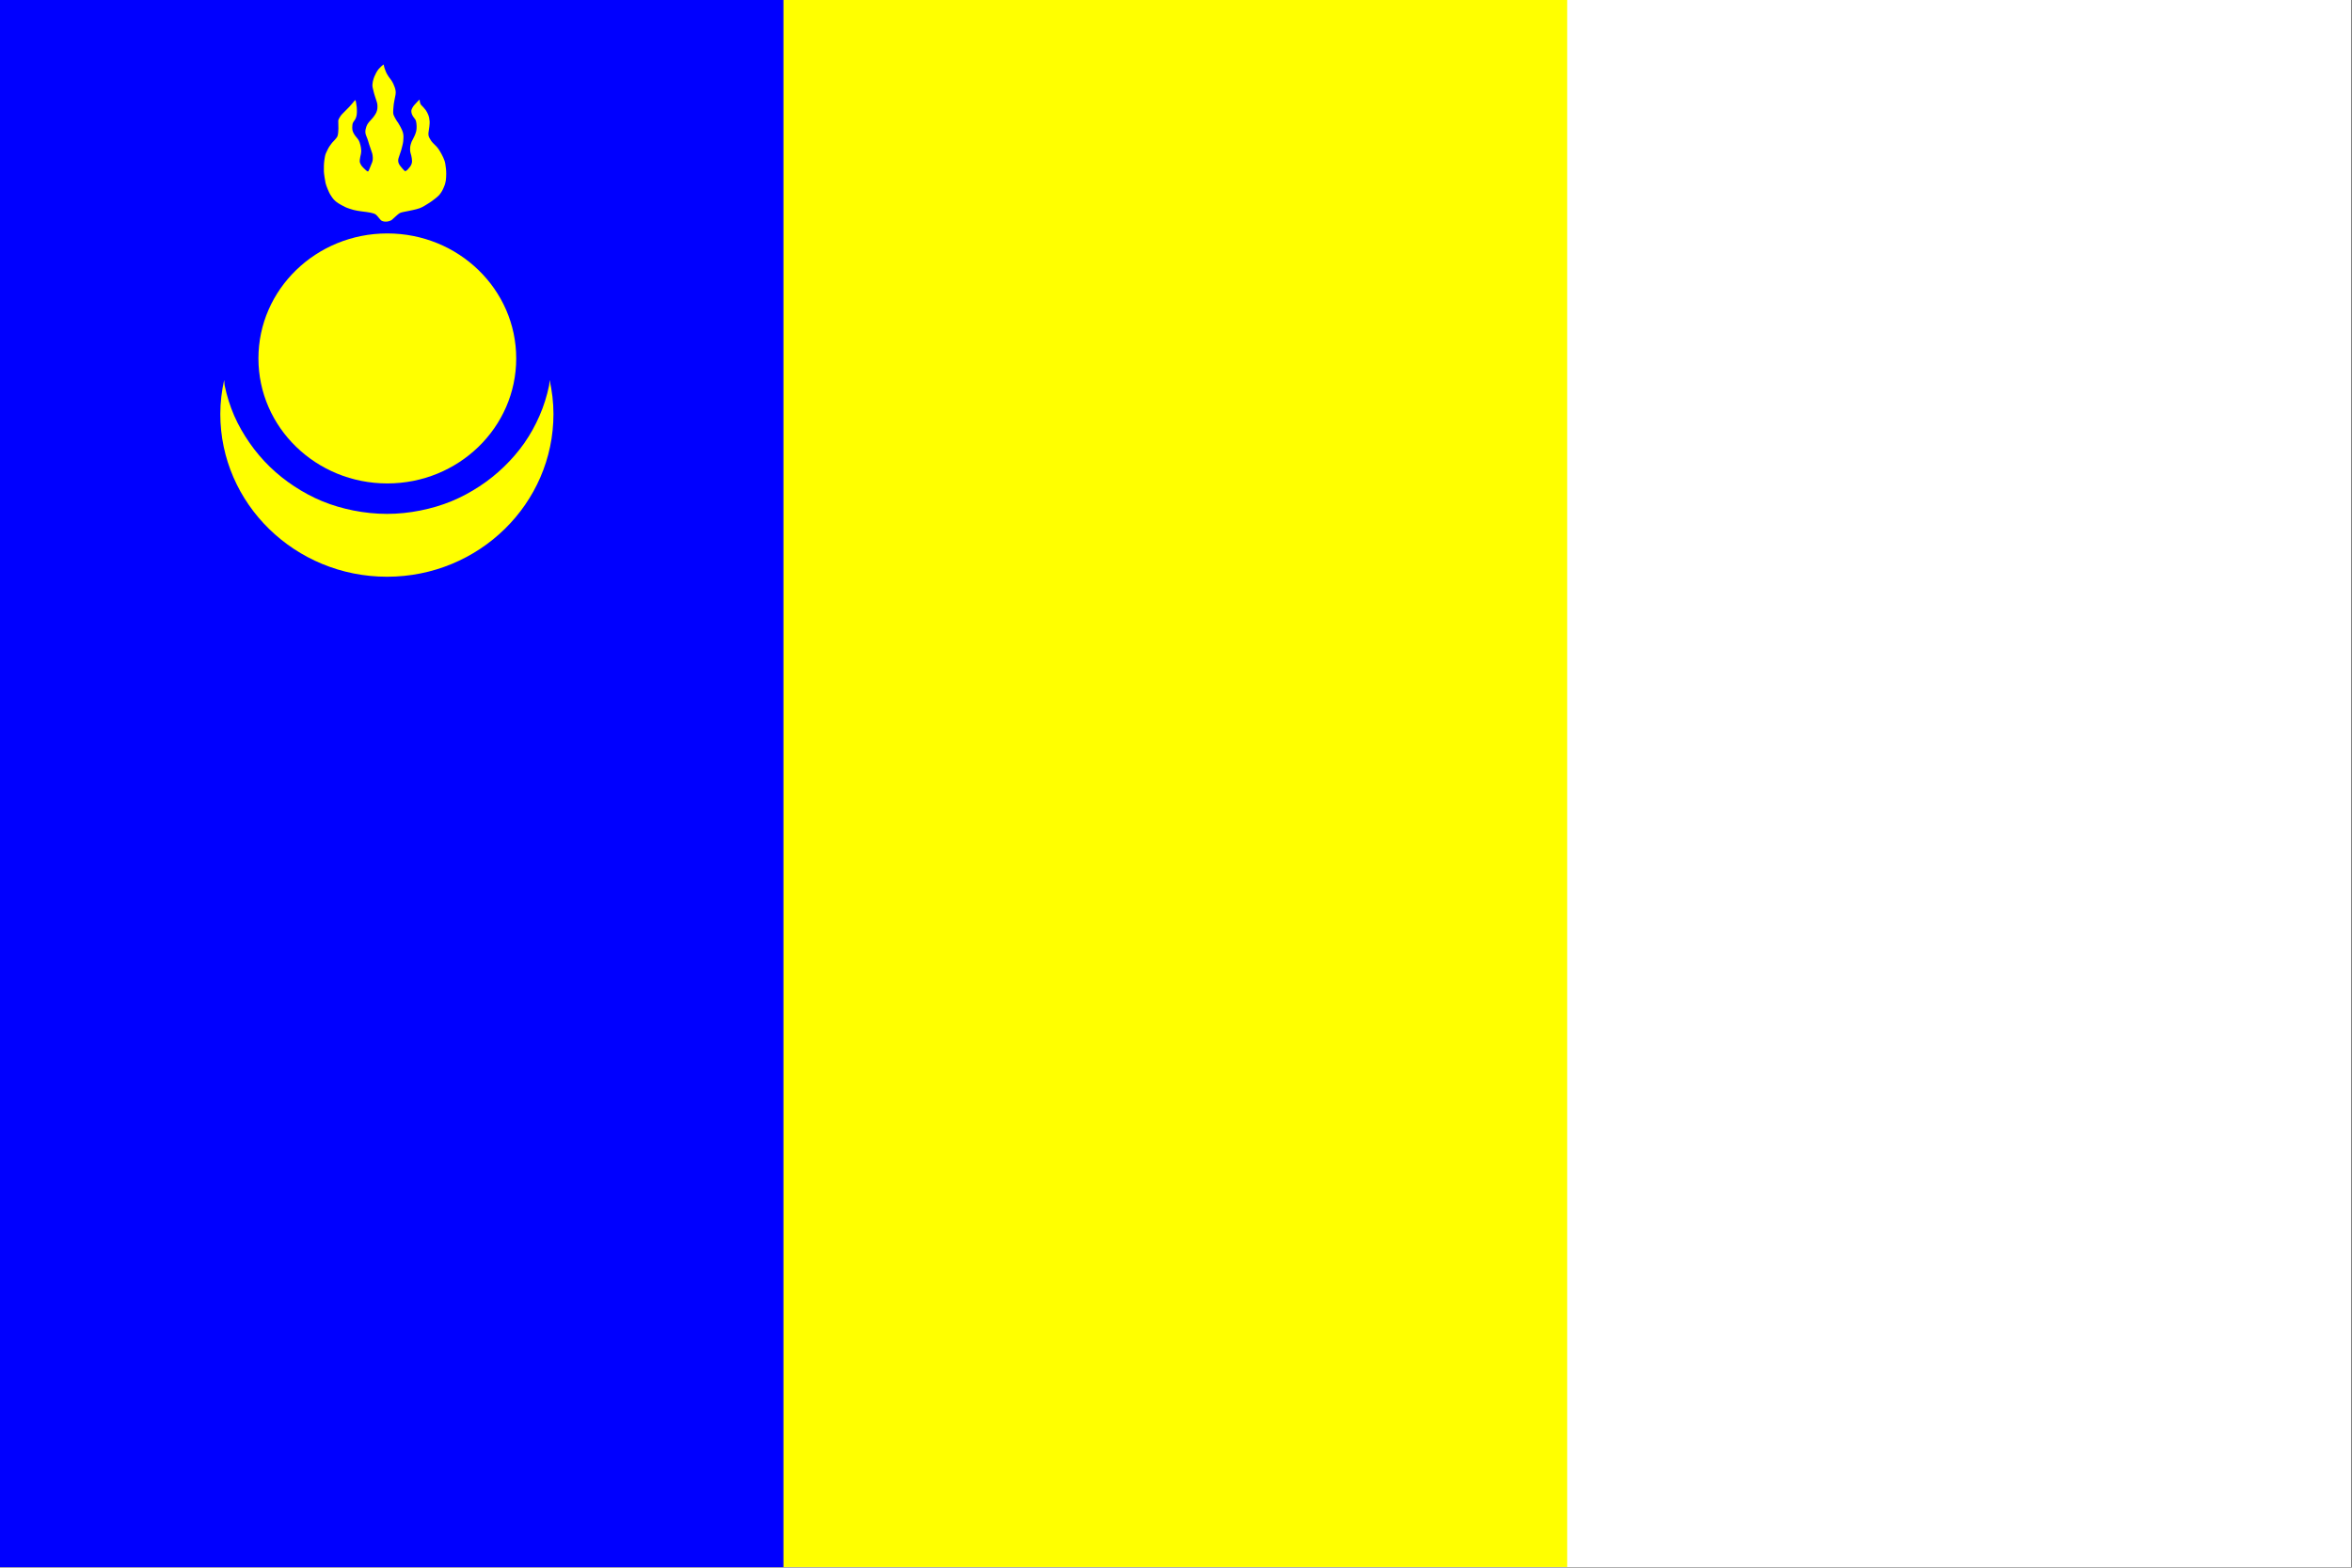
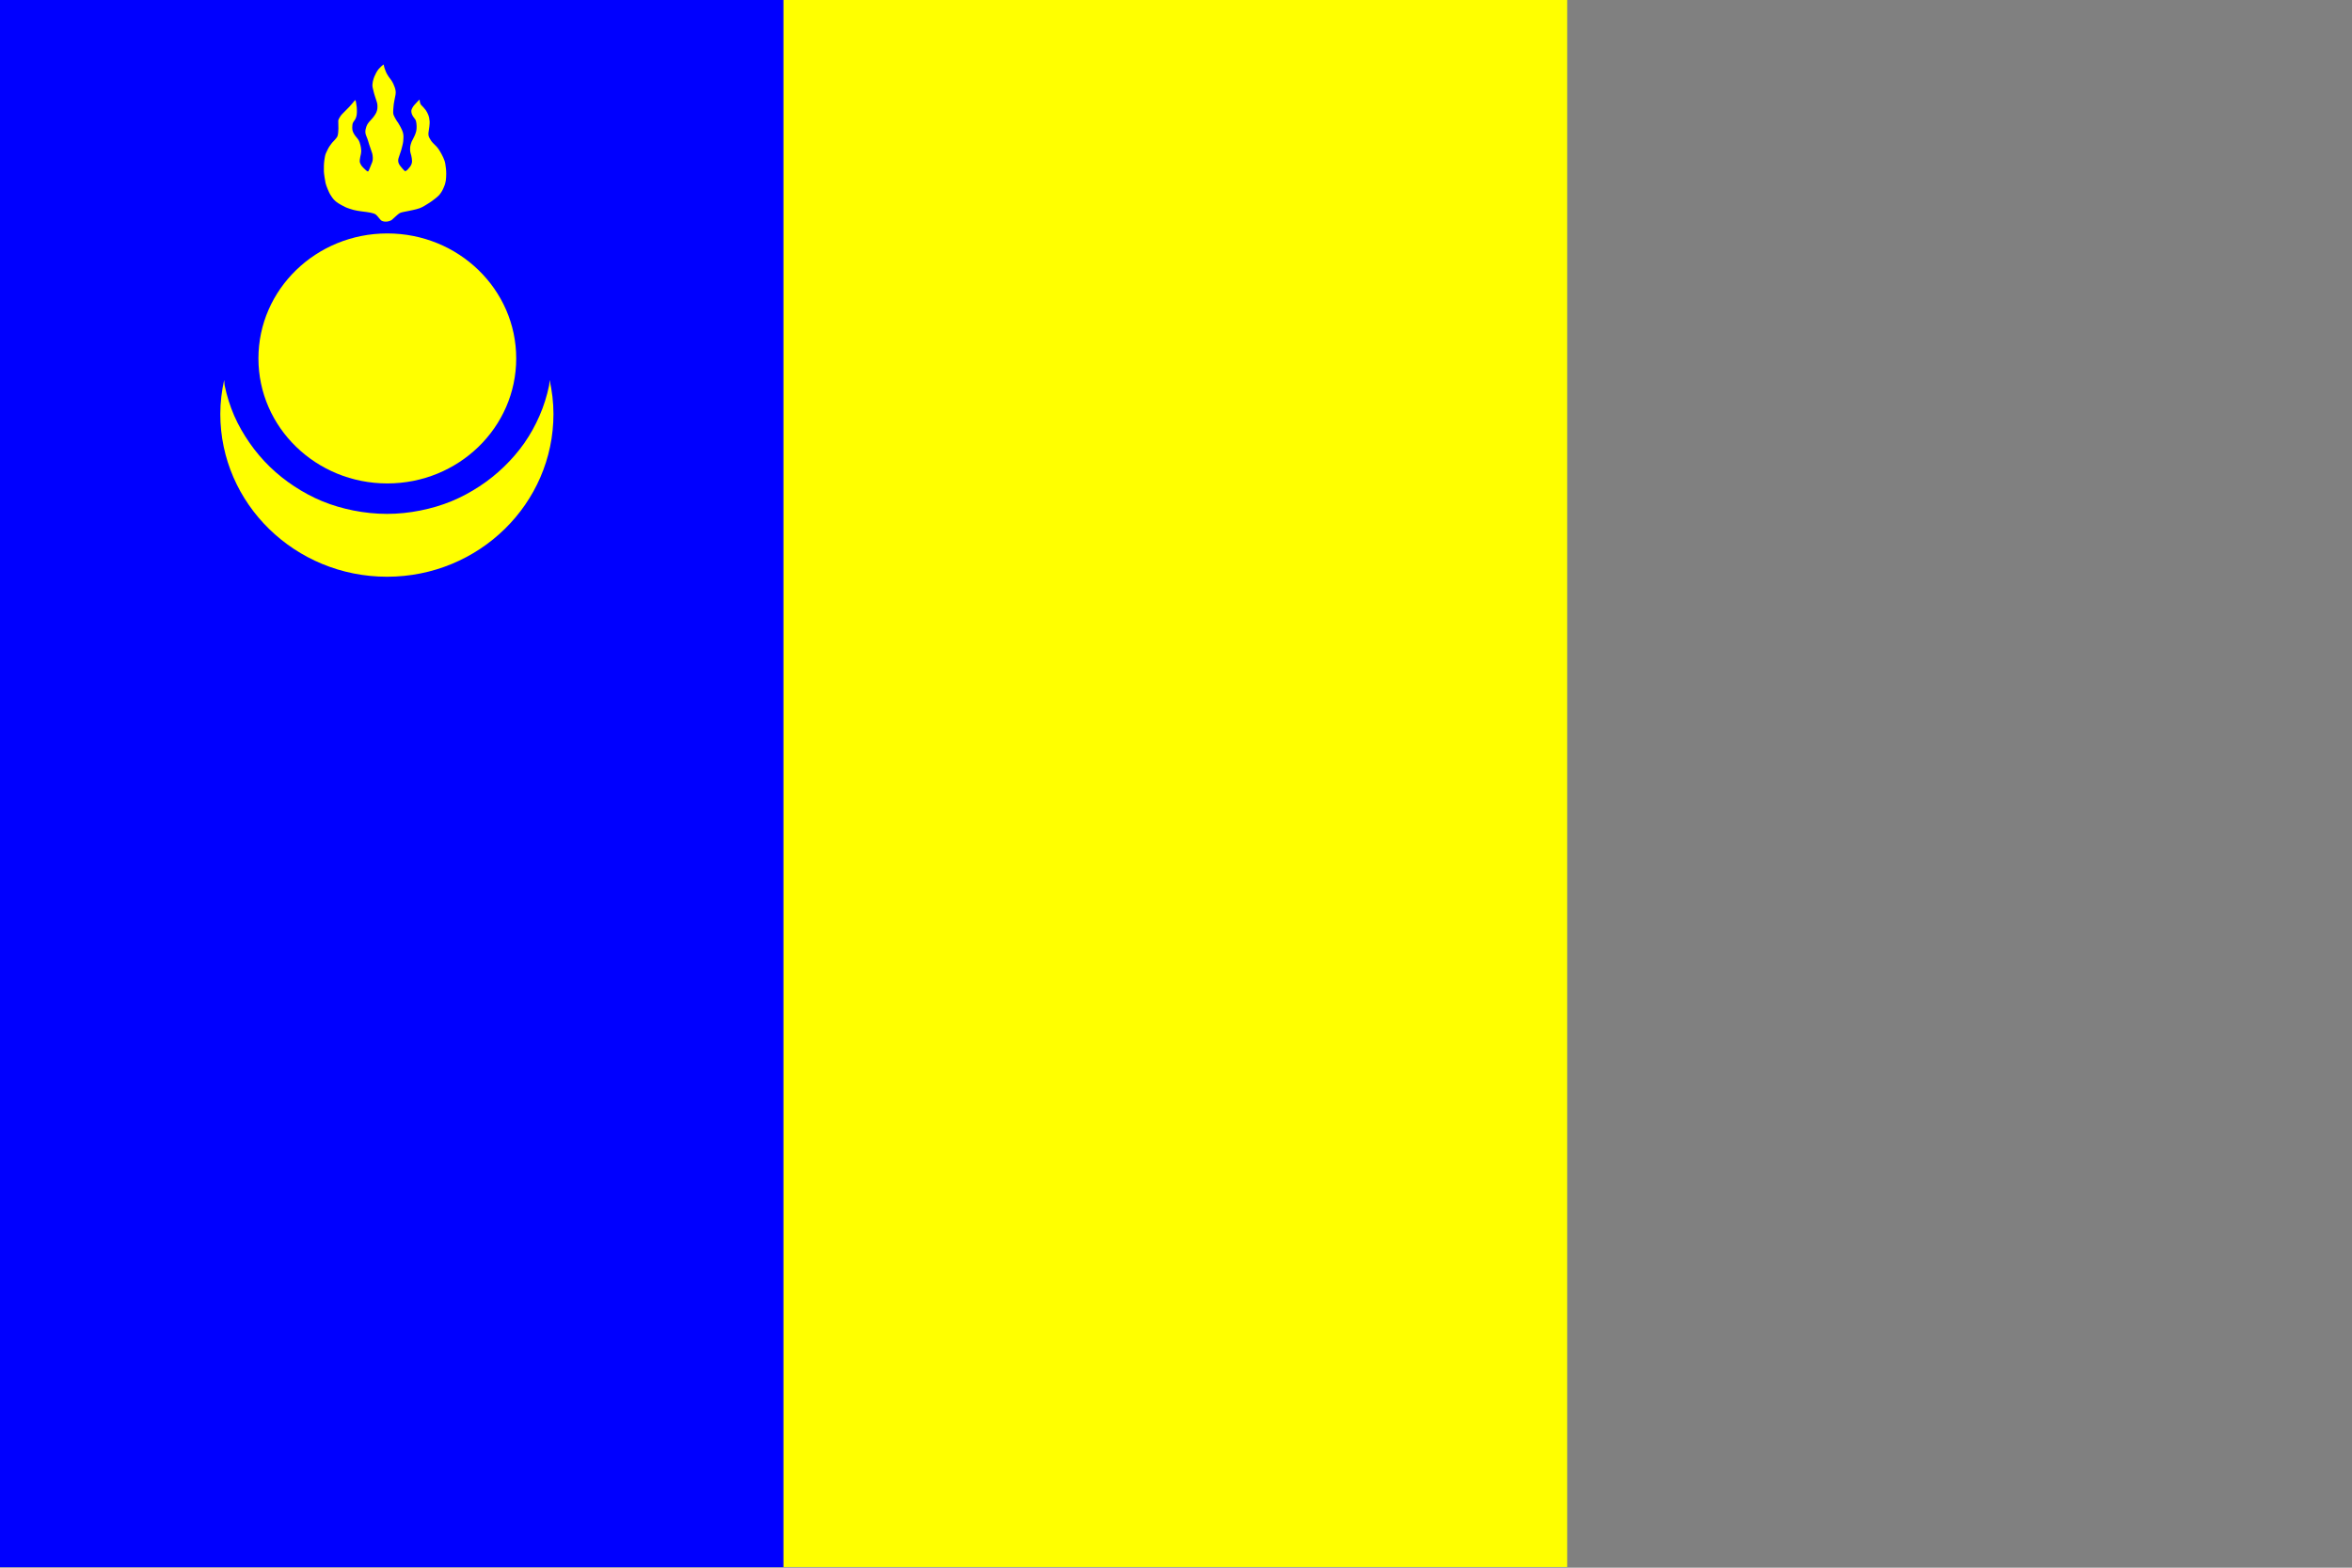
<svg xmlns="http://www.w3.org/2000/svg" version="1.0" x="0" y="0" width="531.496" height="354.331" id="svg1452">
  <rect width="100%" height="100%" fill="#808080" stroke="none" />
  <defs id="defs1455" />
  <g transform="matrix(1.64,0,0,1.64,-377.458,-337.159)" id="g8113">
-     <rect width="324" height="216" x="230.108" y="205.563" style="opacity:1;fill:#ffffff;fill-opacity:1;fill-rule:nonzero;stroke:none;stroke-width:0.5;stroke-linecap:round;stroke-linejoin:bevel;stroke-miterlimit:4;stroke-dasharray:none;stroke-dashoffset:0;stroke-opacity:1" id="rect4471" />
    <rect width="216" height="216" x="230.102" y="205.547" style="opacity:1;fill:#ffff00;fill-opacity:1;fill-rule:nonzero;stroke:none;stroke-width:0.5;stroke-linecap:round;stroke-linejoin:bevel;stroke-miterlimit:4;stroke-dasharray:none;stroke-dashoffset:0;stroke-opacity:1" id="rect3743" />
    <rect width="108" height="216" x="230.108" y="205.563" style="opacity:1;fill:#0000ff;fill-opacity:1;fill-rule:nonzero;stroke:none;stroke-width:0.5;stroke-linecap:round;stroke-linejoin:bevel;stroke-miterlimit:4;stroke-dasharray:none;stroke-dashoffset:0;stroke-opacity:1" id="rect4473" />
    <g style="fill:#ffff00;fill-opacity:1" id="g5204">
      <path d="M 261.045,257.944 C 260.713,259.461 260.513,261.017 260.513,262.63 C 260.513,275.007 270.812,285.069 283.484,285.069 C 296.156,285.069 306.419,275.007 306.419,262.63 C 306.419,261.017 306.219,259.461 305.887,257.944 C 305.843,258.198 305.869,258.474 305.816,258.725 C 305.512,260.166 305.08,261.555 304.502,262.879 C 303.924,264.203 303.228,265.465 302.408,266.642 C 301.587,267.82 300.636,268.907 299.603,269.909 C 298.57,270.91 297.444,271.811 296.23,272.607 C 295.015,273.403 293.725,274.106 292.36,274.666 C 290.995,275.227 289.549,275.649 288.064,275.944 C 286.578,276.24 285.059,276.406 283.484,276.406 C 281.909,276.406 280.354,276.24 278.868,275.944 C 277.383,275.649 275.938,275.227 274.572,274.666 C 273.207,274.106 271.917,273.403 270.702,272.607 C 269.488,271.811 268.363,270.91 267.33,269.909 C 266.297,268.907 265.381,267.82 264.56,266.642 C 263.74,265.465 263.008,264.203 262.43,262.879 C 261.852,261.555 261.421,260.166 261.116,258.725 C 261.063,258.474 261.09,258.198 261.045,257.944 z " style="opacity:1;fill:#ffff00;fill-opacity:1;fill-rule:nonzero;stroke:#000000;stroke-width:0;stroke-linecap:square;stroke-linejoin:miter;stroke-miterlimit:0;stroke-dasharray:none;stroke-dashoffset:0;stroke-opacity:0" id="path19931" />
      <path d="M 301.286,254.983 C 301.288,264.497 293.336,272.21 283.526,272.21 C 273.716,272.21 265.764,264.497 265.767,254.983 C 265.764,245.47 273.716,237.756 283.526,237.756 C 293.336,237.756 301.288,245.47 301.286,254.983 L 301.286,254.983 z " style="opacity:1;fill:#ffff00;fill-opacity:1;fill-rule:nonzero;stroke:#000000;stroke-width:0;stroke-linecap:square;stroke-linejoin:miter;stroke-miterlimit:0;stroke-dasharray:none;stroke-dashoffset:0;stroke-opacity:0" id="path11177" />
      <path d="M 283.031,214.469 C 283.084,214.877 283.168,215.037 283.26,215.295 C 283.512,215.996 283.954,216.462 284.086,216.662 C 284.289,216.969 284.454,217.33 284.549,217.619 C 284.655,217.943 284.725,218.209 284.659,218.627 C 284.628,218.821 284.541,219.301 284.479,219.551 C 284.418,219.795 284.398,220.094 284.376,220.321 C 284.348,220.615 284.334,220.81 284.334,221.062 C 284.334,221.36 284.428,221.537 284.563,221.792 C 284.74,222.126 284.86,222.301 285.04,222.548 C 285.124,222.663 285.57,223.46 285.667,223.813 C 285.785,224.237 285.757,224.527 285.714,225.069 C 285.691,225.371 285.518,225.967 285.438,226.286 C 285.372,226.55 285.259,226.763 285.199,227.002 C 285.134,227.266 285.022,227.416 285.022,227.716 C 285.022,228.026 285.163,228.278 285.359,228.514 C 285.613,228.82 285.753,229.01 285.995,229.19 C 286.268,229.066 286.422,228.858 286.643,228.584 C 286.822,228.363 286.946,228.035 286.931,227.772 C 286.915,227.508 286.888,227.273 286.83,227.042 C 286.769,226.798 286.664,226.528 286.664,226.261 C 286.664,226.004 286.661,225.81 286.746,225.505 C 286.834,225.188 286.89,225.044 287.069,224.735 C 287.203,224.503 287.423,224.036 287.511,223.645 C 287.595,223.273 287.579,222.658 287.472,222.252 C 287.377,221.895 286.844,221.593 286.83,220.877 C 286.826,220.652 287.071,220.261 287.223,220.086 C 287.337,219.957 287.983,219.247 287.983,219.326 C 287.983,219.562 288.055,219.915 288.182,220.042 C 288.383,220.243 288.642,220.52 288.819,220.758 C 288.947,220.932 289.102,221.234 289.177,221.434 C 289.263,221.665 289.315,221.824 289.357,222.316 C 289.38,222.581 289.287,223.391 289.216,223.741 C 289.172,223.963 289.168,224.276 289.296,224.536 C 289.435,224.818 289.632,225.114 289.839,225.316 C 290.048,225.52 290.143,225.623 290.33,225.809 C 290.481,225.96 290.659,226.235 290.807,226.485 C 291.088,226.96 291.442,227.645 291.516,228.162 C 291.593,228.692 291.643,228.999 291.643,229.534 C 291.643,229.785 291.621,230.265 291.587,230.458 C 291.485,231.035 291.393,231.199 291.294,231.433 C 291.153,231.766 291.016,232.046 290.688,232.451 C 290.522,232.656 289.696,233.303 289.336,233.525 C 289.04,233.707 288.419,234.127 287.983,234.28 C 287.384,234.491 286.624,234.61 286.353,234.678 C 286.062,234.751 285.519,234.807 285.241,234.95 C 284.976,235.086 284.314,235.771 284.154,235.884 C 283.797,236.137 283.168,236.22 282.764,236.018 C 282.545,235.91 282.188,235.346 281.973,235.179 C 281.624,234.909 280.99,234.846 279.985,234.716 C 279.586,234.665 279.249,234.611 278.876,234.517 C 278.719,234.477 277.985,234.252 277.734,234.126 C 277.488,234.003 276.861,233.693 276.45,233.366 C 276.039,233.039 275.757,232.552 275.633,232.348 C 275.512,232.147 275.103,231.22 275.018,230.82 C 274.935,230.428 274.784,229.475 274.784,229.192 C 274.784,228.645 274.772,228.177 274.856,227.618 C 274.897,227.346 274.953,226.922 275.079,226.67 C 275.165,226.498 275.404,225.963 275.535,225.788 C 275.685,225.589 275.731,225.489 275.914,225.264 C 276.054,225.092 276.479,224.704 276.637,224.409 C 276.751,224.197 276.787,223.535 276.787,223.302 C 276.787,223.019 276.768,222.505 276.768,222.239 C 276.768,222.028 277.091,221.517 277.281,221.327 C 277.446,221.162 277.718,220.883 277.91,220.691 C 278.14,220.461 278.444,220.164 278.633,219.918 C 278.853,219.633 279.133,219.306 279.154,219.406 C 279.177,219.513 279.287,220.016 279.313,220.36 C 279.398,221.454 279.231,221.811 279.075,222.071 C 278.908,222.347 278.742,222.469 278.717,222.786 C 278.689,223.138 278.679,223.28 278.717,223.502 C 278.767,223.794 278.974,224.124 279.14,224.345 C 279.319,224.584 279.567,224.792 279.699,225.173 C 279.729,225.257 279.915,225.8 279.929,226.347 C 279.936,226.614 279.851,226.998 279.791,227.241 C 279.752,227.396 279.689,227.832 279.751,227.997 C 279.905,228.404 280.094,228.577 280.228,228.712 C 280.462,228.949 280.82,229.317 280.904,229.19 C 281.016,229.02 281.107,228.751 281.447,227.92 C 281.575,227.608 281.53,227.065 281.45,226.745 C 281.388,226.497 280.997,225.466 280.904,225.093 C 280.84,224.833 280.732,224.59 280.586,224.218 C 280.371,223.673 280.618,223.039 280.743,222.789 C 280.866,222.543 281.16,222.213 281.33,222.042 C 281.525,221.848 281.874,221.391 282,221.106 C 282.188,220.679 282.166,220.427 282.165,220.138 C 282.164,219.815 282.05,219.577 281.978,219.326 C 281.889,219.013 281.778,218.766 281.7,218.451 C 281.635,218.193 281.579,217.959 281.51,217.668 C 281.383,217.135 281.612,216.47 281.739,216.145 C 281.84,215.887 282.107,215.357 282.322,215.113 C 282.506,214.903 282.764,214.638 283.031,214.469 z " style="opacity:1;fill:#ffff00;fill-opacity:1;fill-rule:evenodd;stroke:#000000;stroke-width:0;stroke-linecap:butt;stroke-linejoin:miter;stroke-miterlimit:4;stroke-dasharray:none;stroke-opacity:1" id="path12639" />
    </g>
  </g>
</svg>